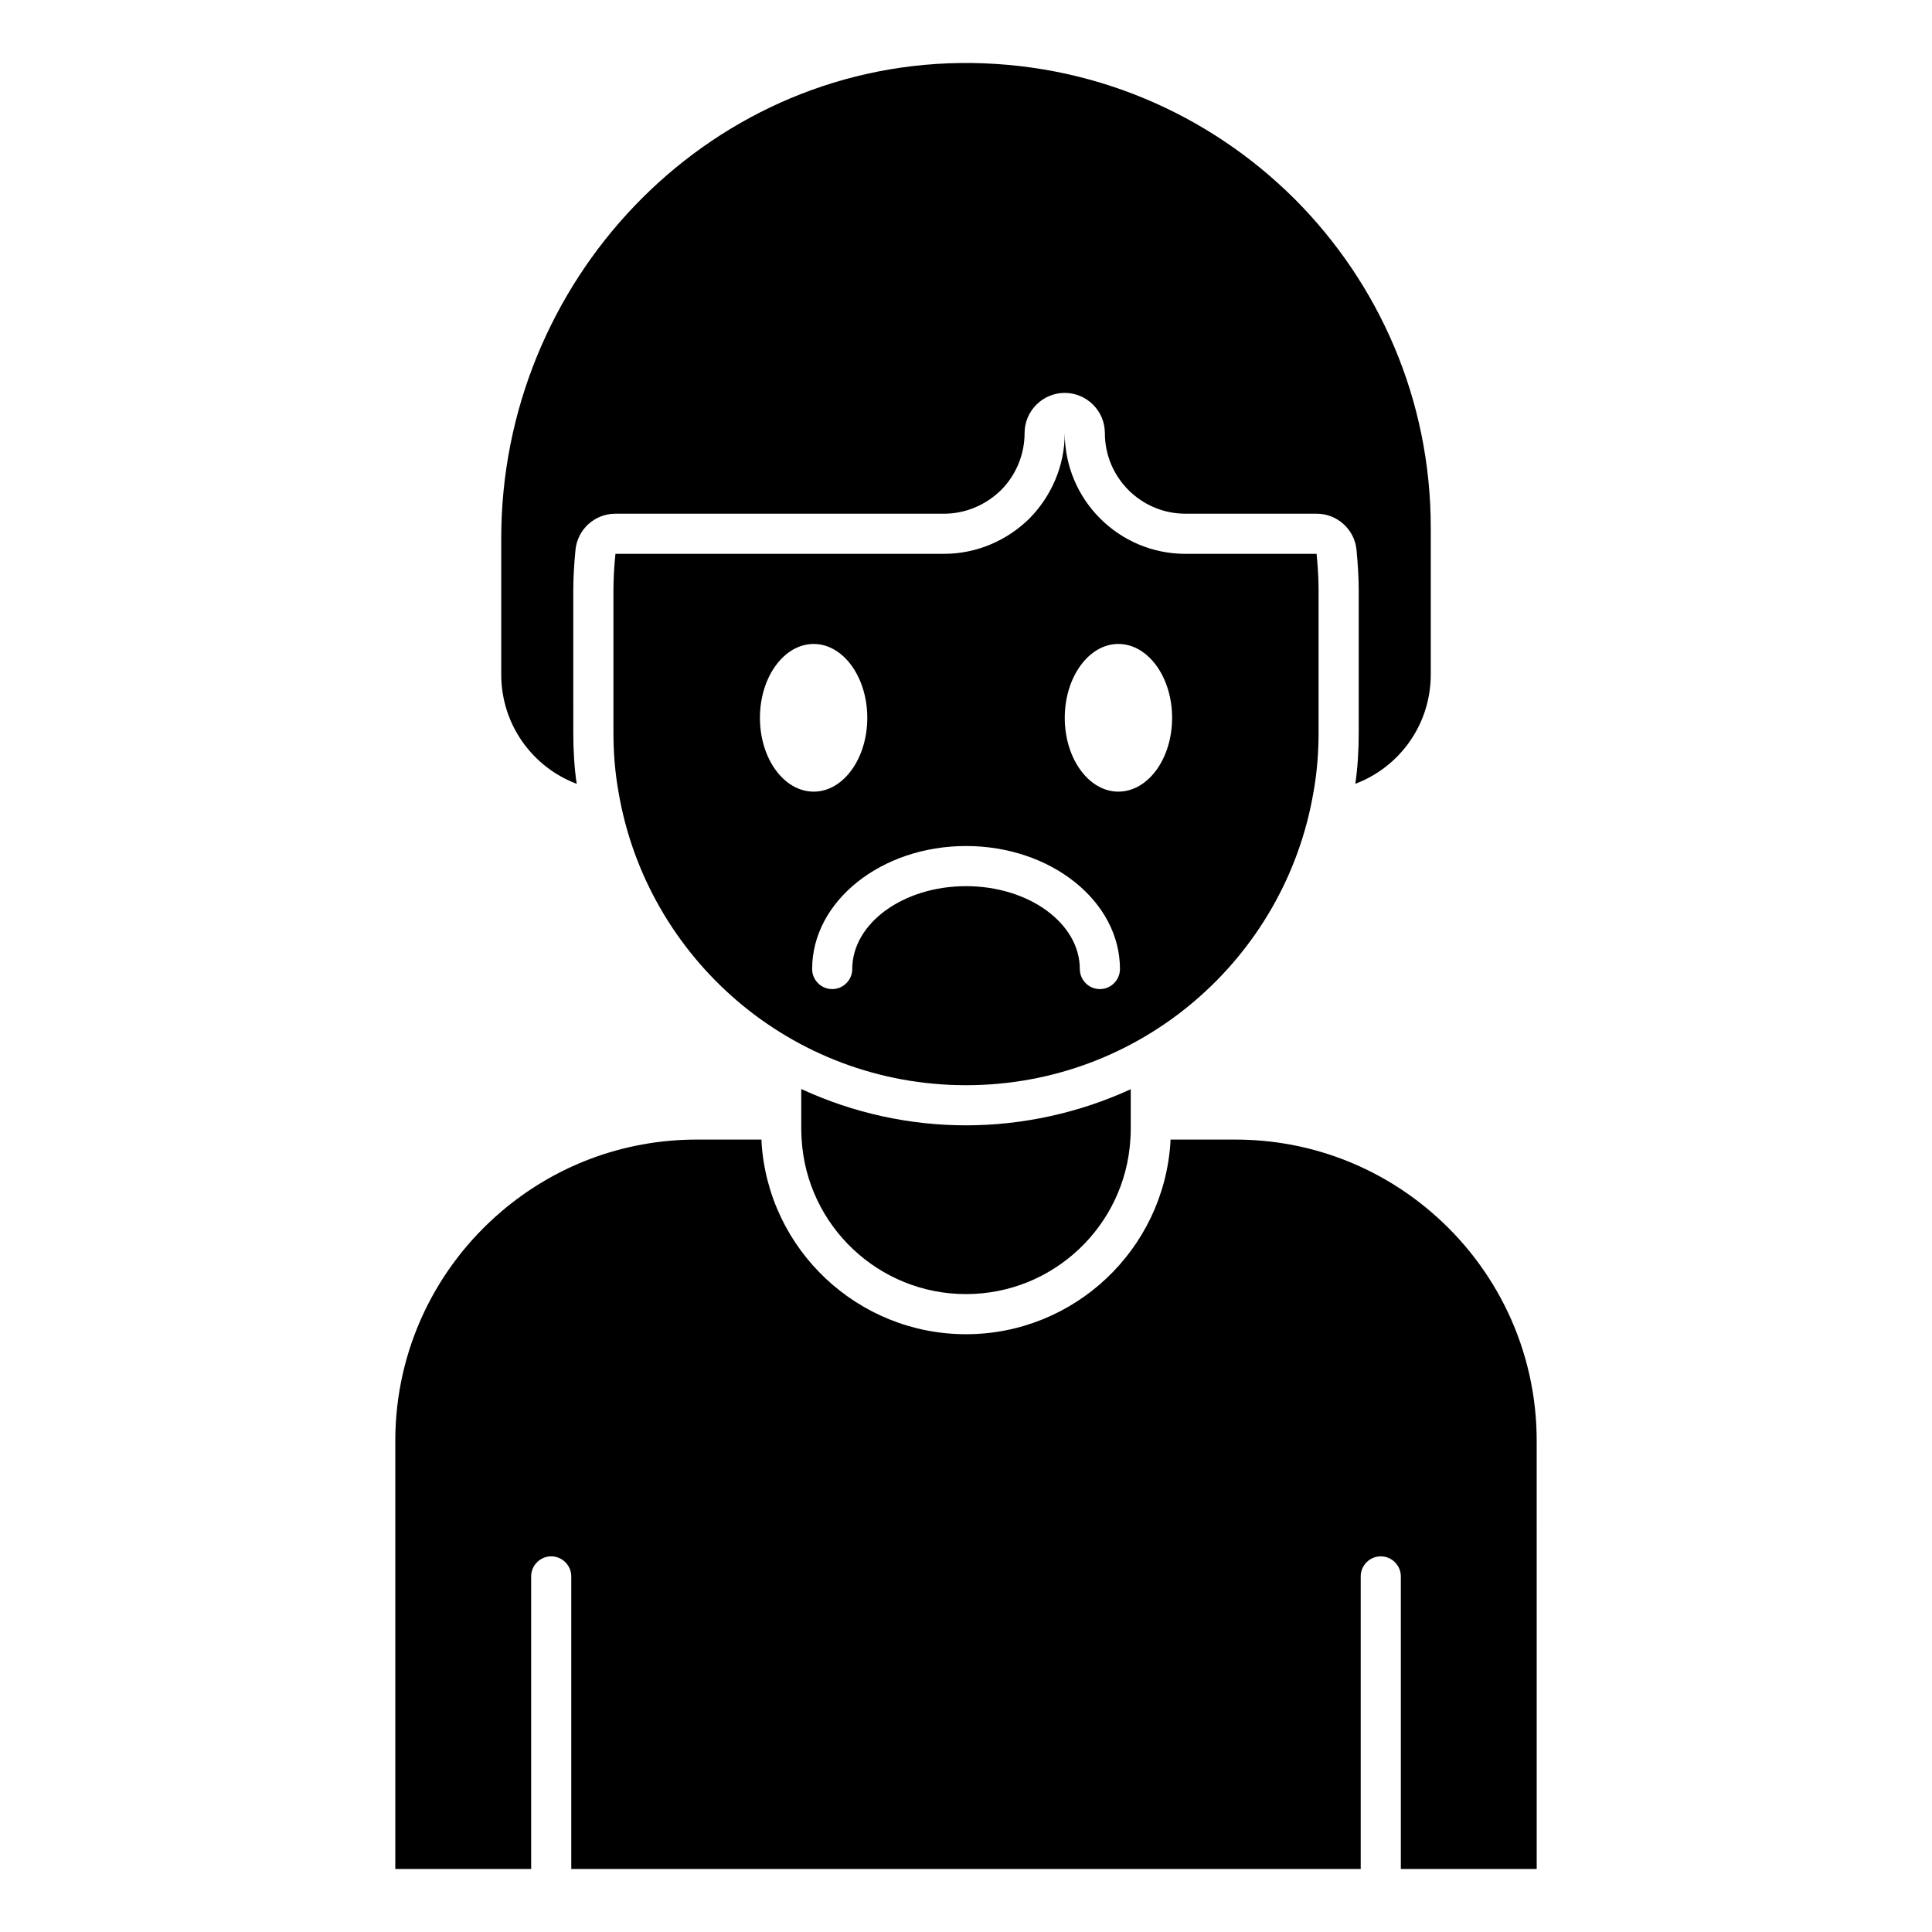
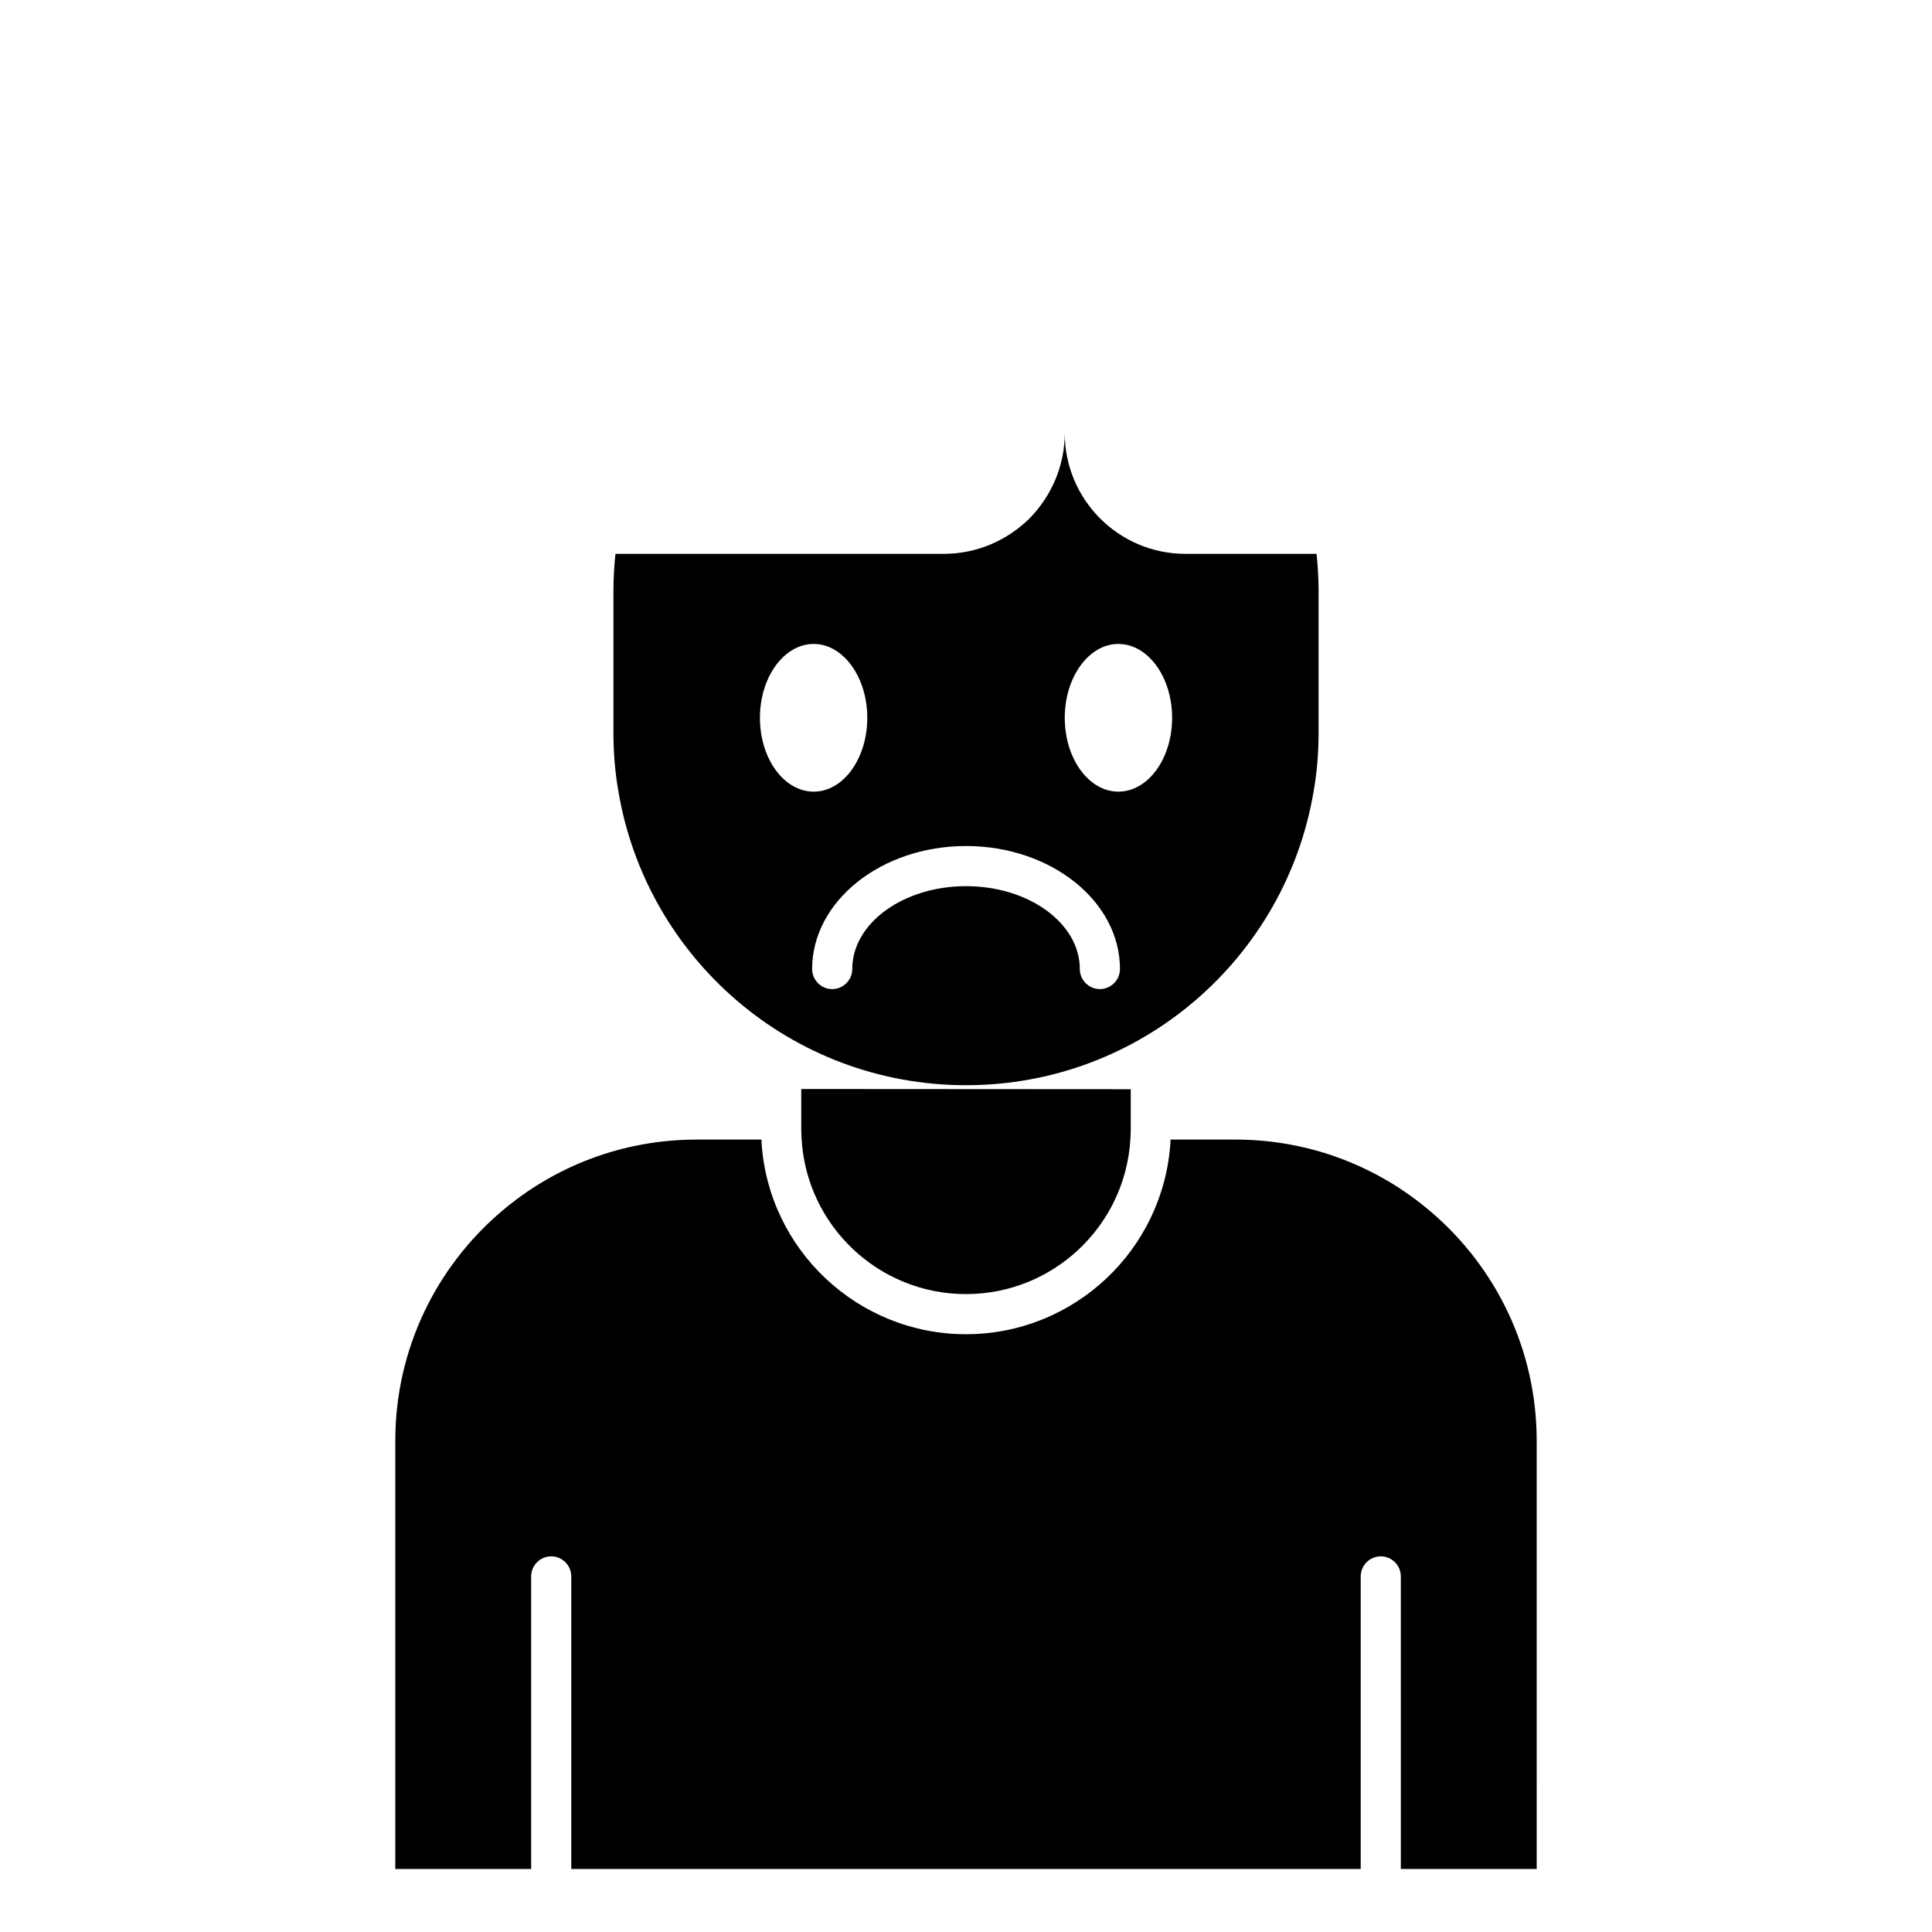
<svg xmlns="http://www.w3.org/2000/svg" fill="#000000" width="800px" height="800px" version="1.1" viewBox="144 144 512 512">
  <g>
-     <path d="m296.83 351.72c-0.637-4.309-0.902-8.879-0.902-13.559l-0.004-37.656c0-3.352 0.215-6.859 0.586-10.797 0.531-5.426 5.106-9.57 10.582-9.57h87.055c5.637 0 11.062-2.234 15.211-6.328 3.934-3.988 6.168-9.414 6.168-15.051 0-5.848 4.785-10.637 10.637-10.637 5.848 0 10.637 4.785 10.637 10.637 0 11.805 9.57 21.379 21.379 21.379h34.727c5.477 0 10.051 4.148 10.582 9.57 0.371 3.934 0.586 7.445 0.586 10.797v37.652c0 4.625-0.266 9.199-0.902 13.559 11.699-4.414 19.996-15.688 19.996-28.984v-38.875c0-34.035-13.773-64.773-36.055-87.105-22.715-22.648-54.039-36.477-88.711-36.051-67.855 0.902-121.57 58.07-121.57 125.93v36.109c0 13.293 8.297 24.57 19.996 28.984z" />
    <path d="m492.11 353.79c0.902-5.051 1.328-10.316 1.328-15.633v-37.652c0-3.297-0.211-6.539-0.531-9.73h-34.727c-17.707 0-32.012-14.359-32.012-32.016 0 8.828-3.617 16.805-9.359 22.652-5.852 5.742-13.828 9.359-22.652 9.359l-87.059 0.004c-0.32 3.191-0.531 6.434-0.531 9.73v37.652c0 5.316 0.426 10.582 1.328 15.633 7.449 44.141 45.789 77.801 92.109 77.801 46.316 0 84.66-33.66 92.105-77.801zm-146.72-19.566c0-10.797 6.383-19.57 14.25-19.57 7.816 0 14.199 8.773 14.199 19.57 0 10.848-6.383 19.57-14.199 19.57-7.867-0.004-14.25-8.723-14.25-19.57zm90.086 71.895c-2.926 0-5.316-2.394-5.316-5.316 0-12.125-13.508-21.961-30.152-21.961s-30.152 9.84-30.152 21.961c0 2.926-2.394 5.316-5.316 5.316-2.926 0-5.316-2.394-5.316-5.316 0-17.973 18.293-32.598 40.789-32.598s40.789 14.625 40.789 32.598c-0.008 2.926-2.398 5.316-5.324 5.316zm4.894-52.328c-7.816 0-14.199-8.723-14.199-19.57 0-10.797 6.383-19.57 14.199-19.57 7.871 0 14.25 8.773 14.25 19.57 0 10.852-6.383 19.57-14.25 19.57z" />
    <path d="m523.16 465.09c-13.934-11.91-32.012-19.09-51.797-19.09h-17.176v0.586c-1.754 28.609-25.527 50.996-54.188 50.996-28.664 0-52.438-22.387-54.191-50.945v-0.637h-17.176c-19.781 0-37.863 7.18-51.797 19.09-17.176 14.625-28.078 36.426-28.078 60.73v113.48h36.004v-77.535c0-2.926 2.394-5.316 5.316-5.316 2.926 0 5.316 2.394 5.316 5.316v77.535h209.21v-77.535c0-2.926 2.394-5.316 5.316-5.316 2.926 0 5.316 2.394 5.316 5.316l0.004 77.535h36.004l-0.004-113.48c0-24.301-10.902-46.105-28.078-60.73z" />
-     <path d="m356.34 432.6v10.688c0 0.902 0.055 1.809 0.105 2.711 1.383 22.816 20.367 40.949 43.555 40.949s42.172-18.133 43.555-40.949c0.055-0.902 0.105-1.809 0.105-2.711v-10.633c-13.668 6.273-28.664 9.57-43.66 9.57-15.051 0-29.996-3.297-43.66-9.625z" />
+     <path d="m356.34 432.6v10.688c0 0.902 0.055 1.809 0.105 2.711 1.383 22.816 20.367 40.949 43.555 40.949s42.172-18.133 43.555-40.949c0.055-0.902 0.105-1.809 0.105-2.711v-10.633z" />
  </g>
</svg>